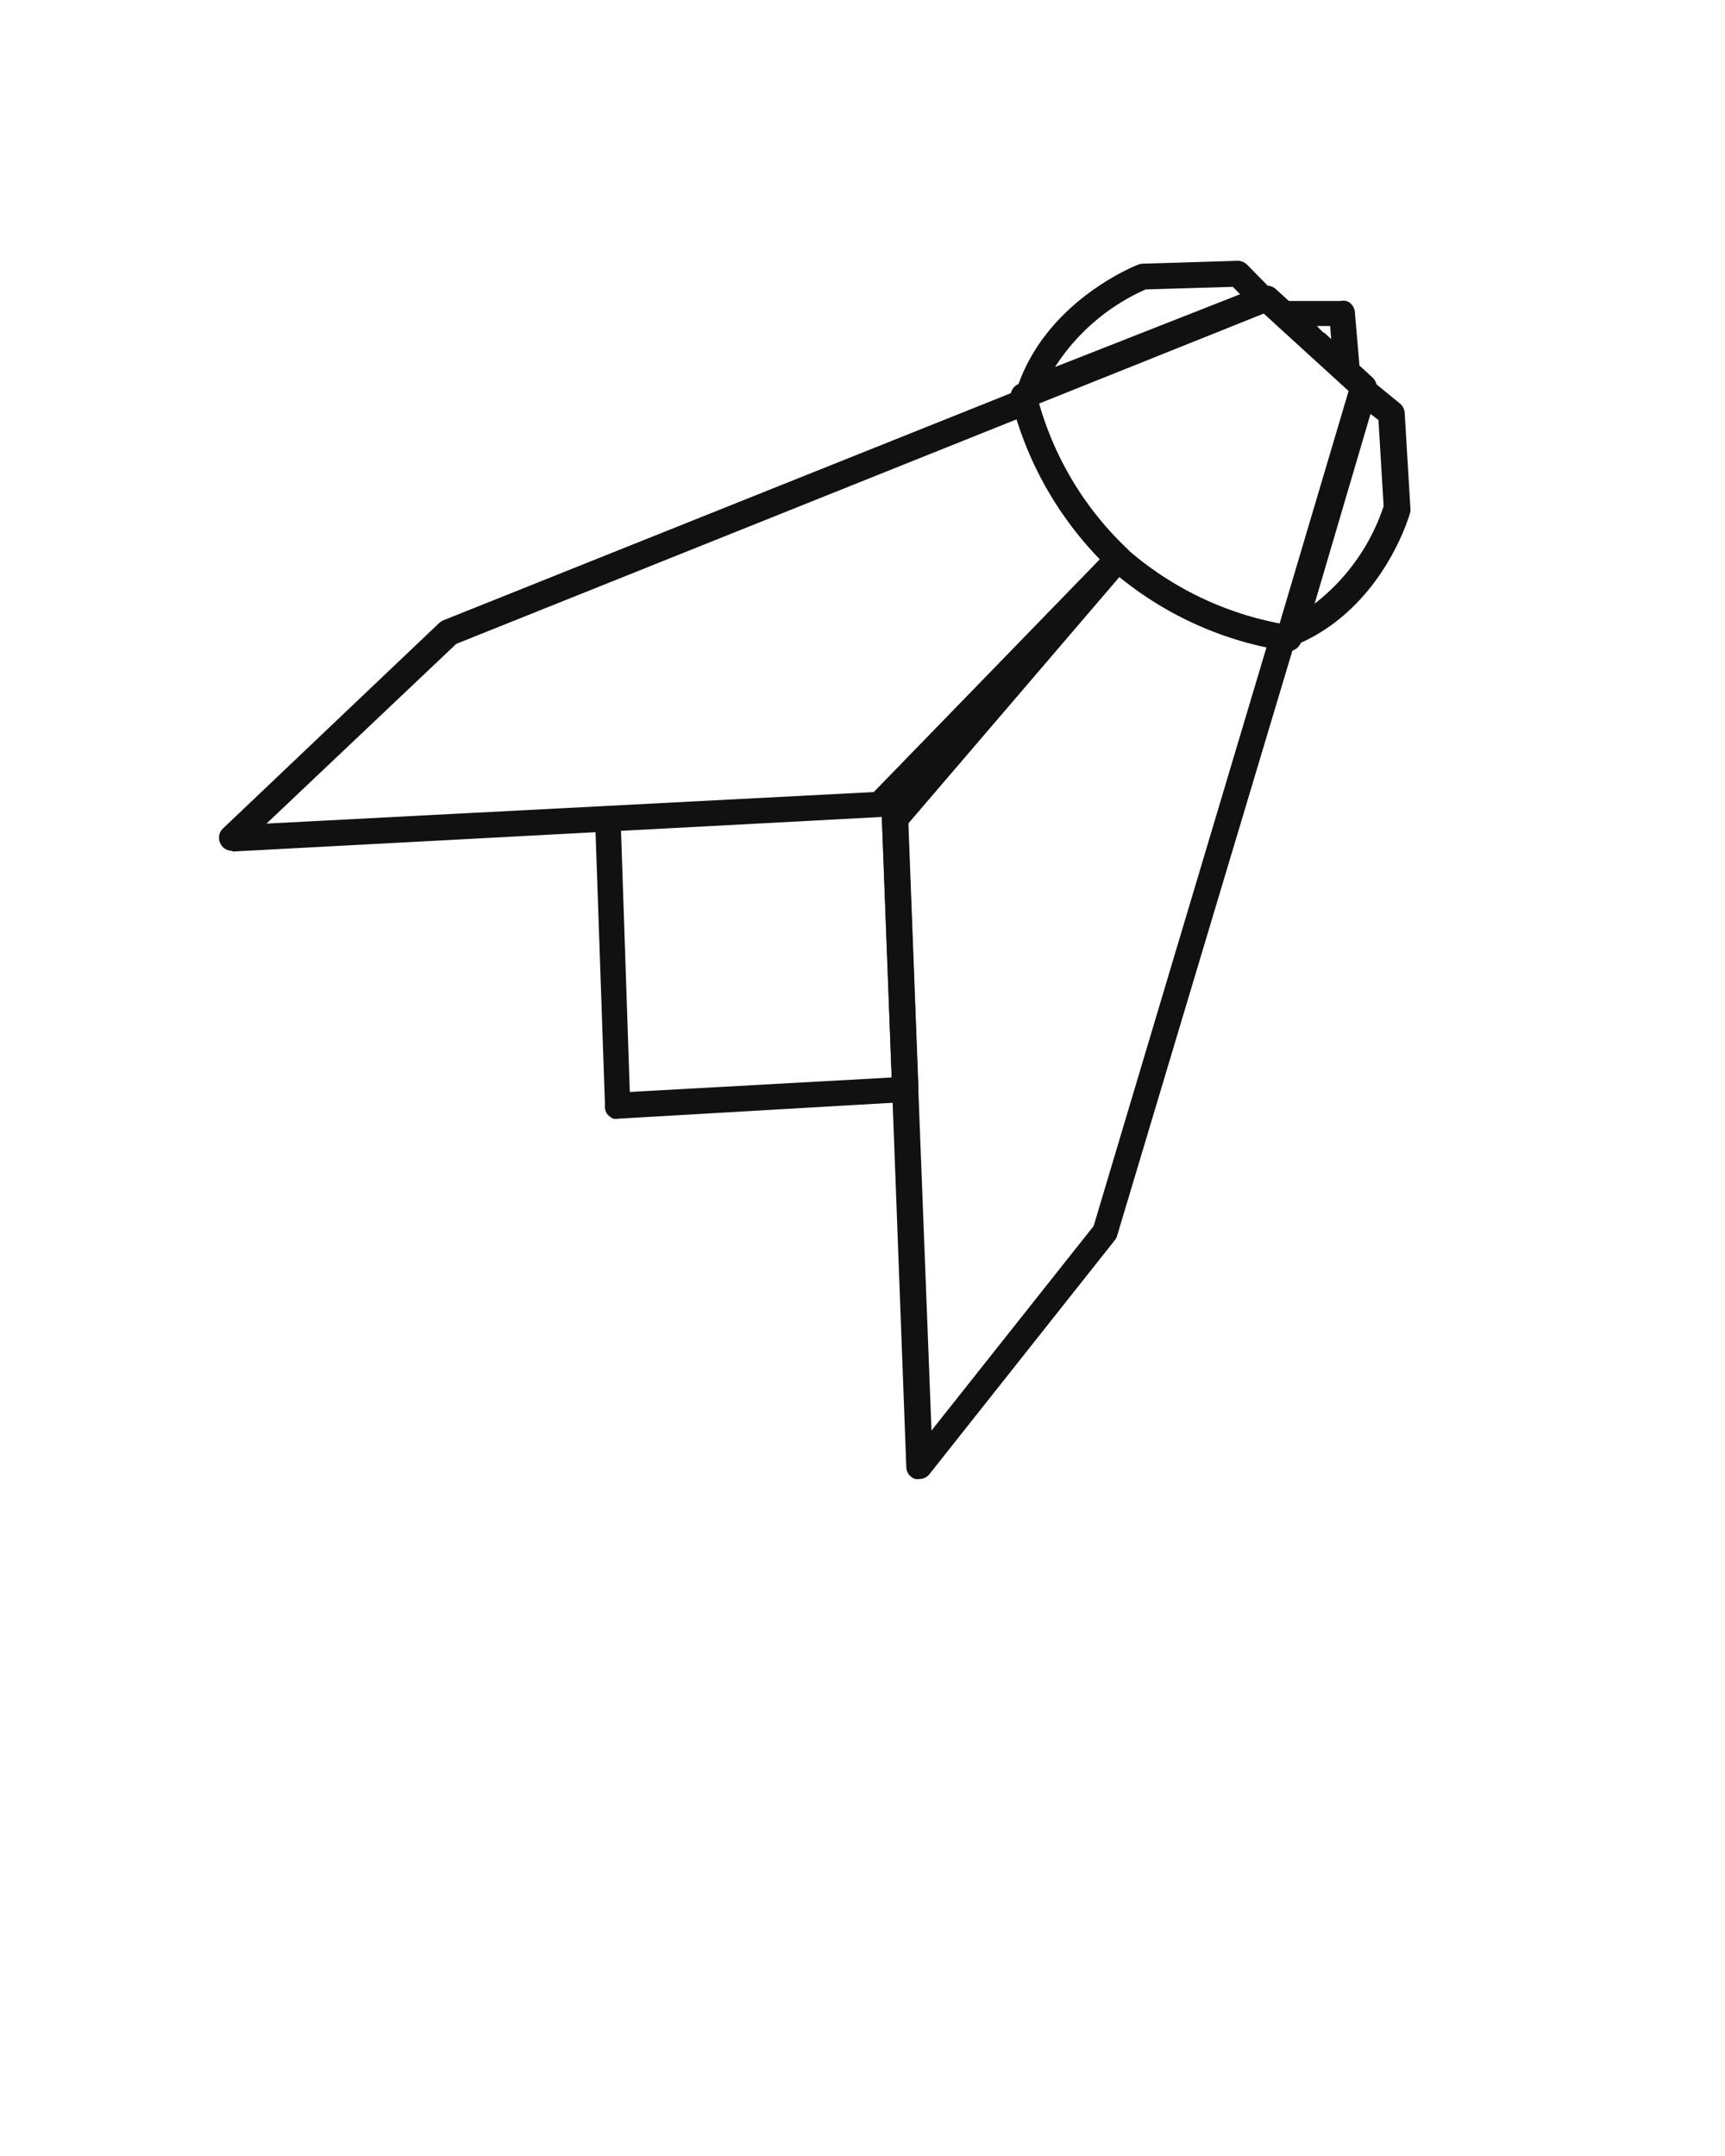
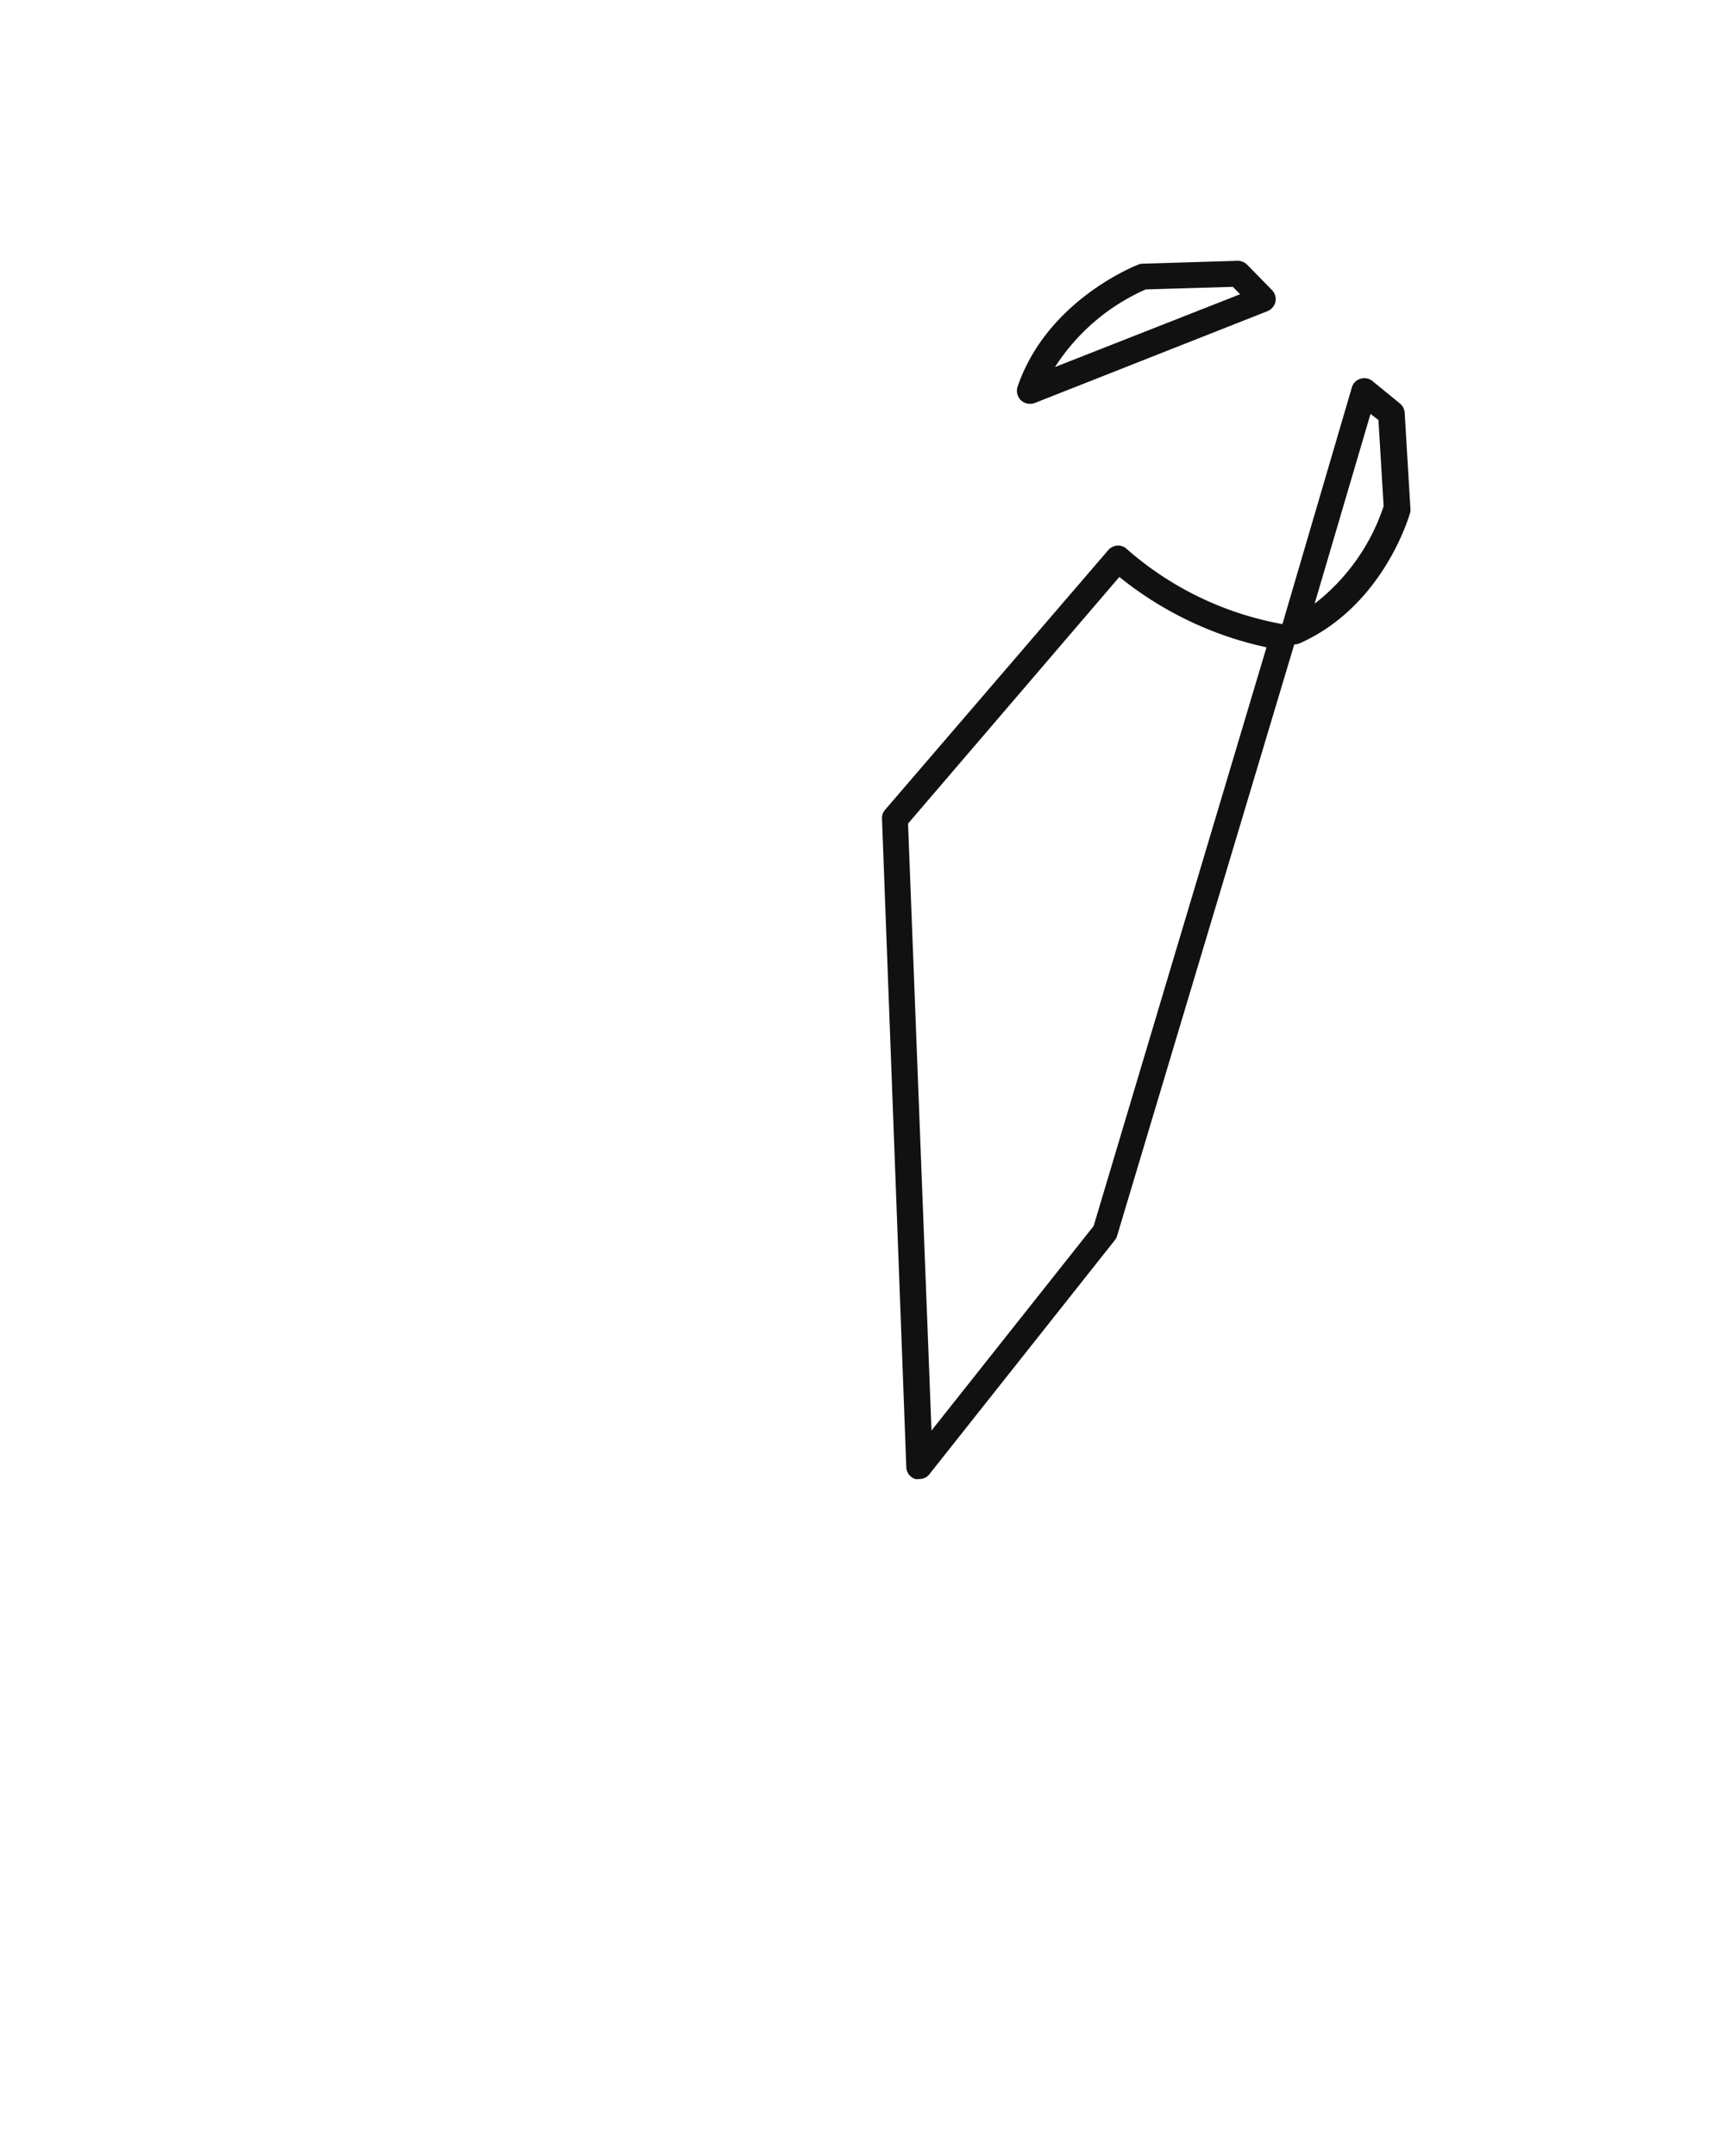
<svg xmlns="http://www.w3.org/2000/svg" viewBox="0 0 100 125" x="0px" y="0px">
  <defs>
    <style>.cls-1{fill:#111;}</style>
  </defs>
  <title>Origami icon_bee</title>
  <g data-name="Layer 2">
-     <path class="cls-1" d="M13.45,49.33a.75.75,0,0,1-.69-.46.74.74,0,0,1,.17-.84L25.47,36.11a1,1,0,0,1,.24-.15L59.14,22.58a.75.75,0,0,1,.62,0,.74.74,0,0,1,.38.48,18.64,18.64,0,0,0,5.19,8.74.77.77,0,0,1,.24.53.75.75,0,0,1-.21.55L51.52,47.15a.77.77,0,0,1-.5.22l-37.53,2Zm13-12-11,10.42,35.22-1.83,13.1-13.48a20.45,20.45,0,0,1-4.83-8.13Z" />
    <path class="cls-1" d="M59.7,23.41a.73.73,0,0,1-.52-.21.76.76,0,0,1-.19-.78c1.71-5,6.8-7,7-7.08a.69.69,0,0,1,.24-.05l5.51-.17a.79.79,0,0,1,.56.23l1.44,1.47a.77.77,0,0,1,.2.68.78.78,0,0,1-.46.54L60,23.36A.81.81,0,0,1,59.7,23.41Zm6.72-6.63a12,12,0,0,0-5.26,4.5l10.73-4.22-.42-.43Z" />
-     <path class="cls-1" d="M74.71,37.75h-.08a19.93,19.93,0,0,1-10.32-4.8,20.13,20.13,0,0,1-5.71-9.85.74.74,0,0,1,.46-.84l14.11-5.64a.76.76,0,0,1,.79.14l5.61,5.13a.76.76,0,0,1,.21.77L75.43,37.21A.76.76,0,0,1,74.71,37.75Zm-9.37-5.91a18.87,18.87,0,0,0,8.84,4.31l4-13.48-4.92-4.49L60.23,23.4a18.82,18.82,0,0,0,5.09,8.43Z" />
    <path class="cls-1" d="M53.29,85.75a.62.62,0,0,1-.23,0,.74.74,0,0,1-.52-.68L51.13,47.47a.72.72,0,0,1,.18-.52L64.25,31.89a.79.79,0,0,1,.52-.26.75.75,0,0,1,.55.2,18.68,18.68,0,0,0,9.17,4.38.75.75,0,0,1,.52.34.77.77,0,0,1,.08.61L64.76,71.65a.66.66,0,0,1-.13.25L53.88,85.47A.74.74,0,0,1,53.29,85.75Zm-.65-38L54,82.94l9.4-11.86L73.42,37.53a20.4,20.4,0,0,1-8.53-4.08ZM64,71.44h0Z" />
    <path class="cls-1" d="M75,37.36a.72.72,0,0,1-.49-.19.75.75,0,0,1-.23-.77l4.09-13.94a.72.72,0,0,1,.5-.5.75.75,0,0,1,.69.13l1.59,1.3a.74.74,0,0,1,.28.54l.33,5.5a1,1,0,0,1,0,.25c-.06.22-1.56,5.46-6.42,7.62A.81.81,0,0,1,75,37.36ZM79.45,24,76.21,35a11.86,11.86,0,0,0,4-5.65l-.3-5Z" />
-     <path class="cls-1" d="M35.82,64.86a.8.8,0,0,1-.26,0,.51.51,0,0,1-.16-.09.72.72,0,0,1-.27-.3.81.81,0,0,1-.06-.43l-.57-16.5a.76.76,0,0,1,.42-.7l.11,0a.6.6,0,0,1,.29-.08l15.3-.8L64.17,32h0a.75.75,0,0,1,1.1,1L52.66,47.73,53.24,63a.63.63,0,0,1-.05.3l0,.12a.75.75,0,0,1-.65.47L36,64.85ZM36,48.12l.51,15.19,15.18-.84-.57-15a1.11,1.11,0,0,1,0-.19l-.18,0Z" />
-     <path class="cls-1" d="M78.08,22.29a.74.74,0,0,1-.5-.2L75.82,20.5l-.07-.06-1.83-1.69a.76.76,0,0,1-.19-.82.75.75,0,0,1,.7-.48h3.29a.65.65,0,0,1,.31,0,.72.72,0,0,1,.2.09.75.75,0,0,1,.24.29.72.72,0,0,1,.08.35l.28,3.26a.76.76,0,0,1-.41.74A.81.81,0,0,1,78.08,22.29Zm-1.38-3,.07,0,.4.37-.06-.76h-.77Z" />
  </g>
</svg>